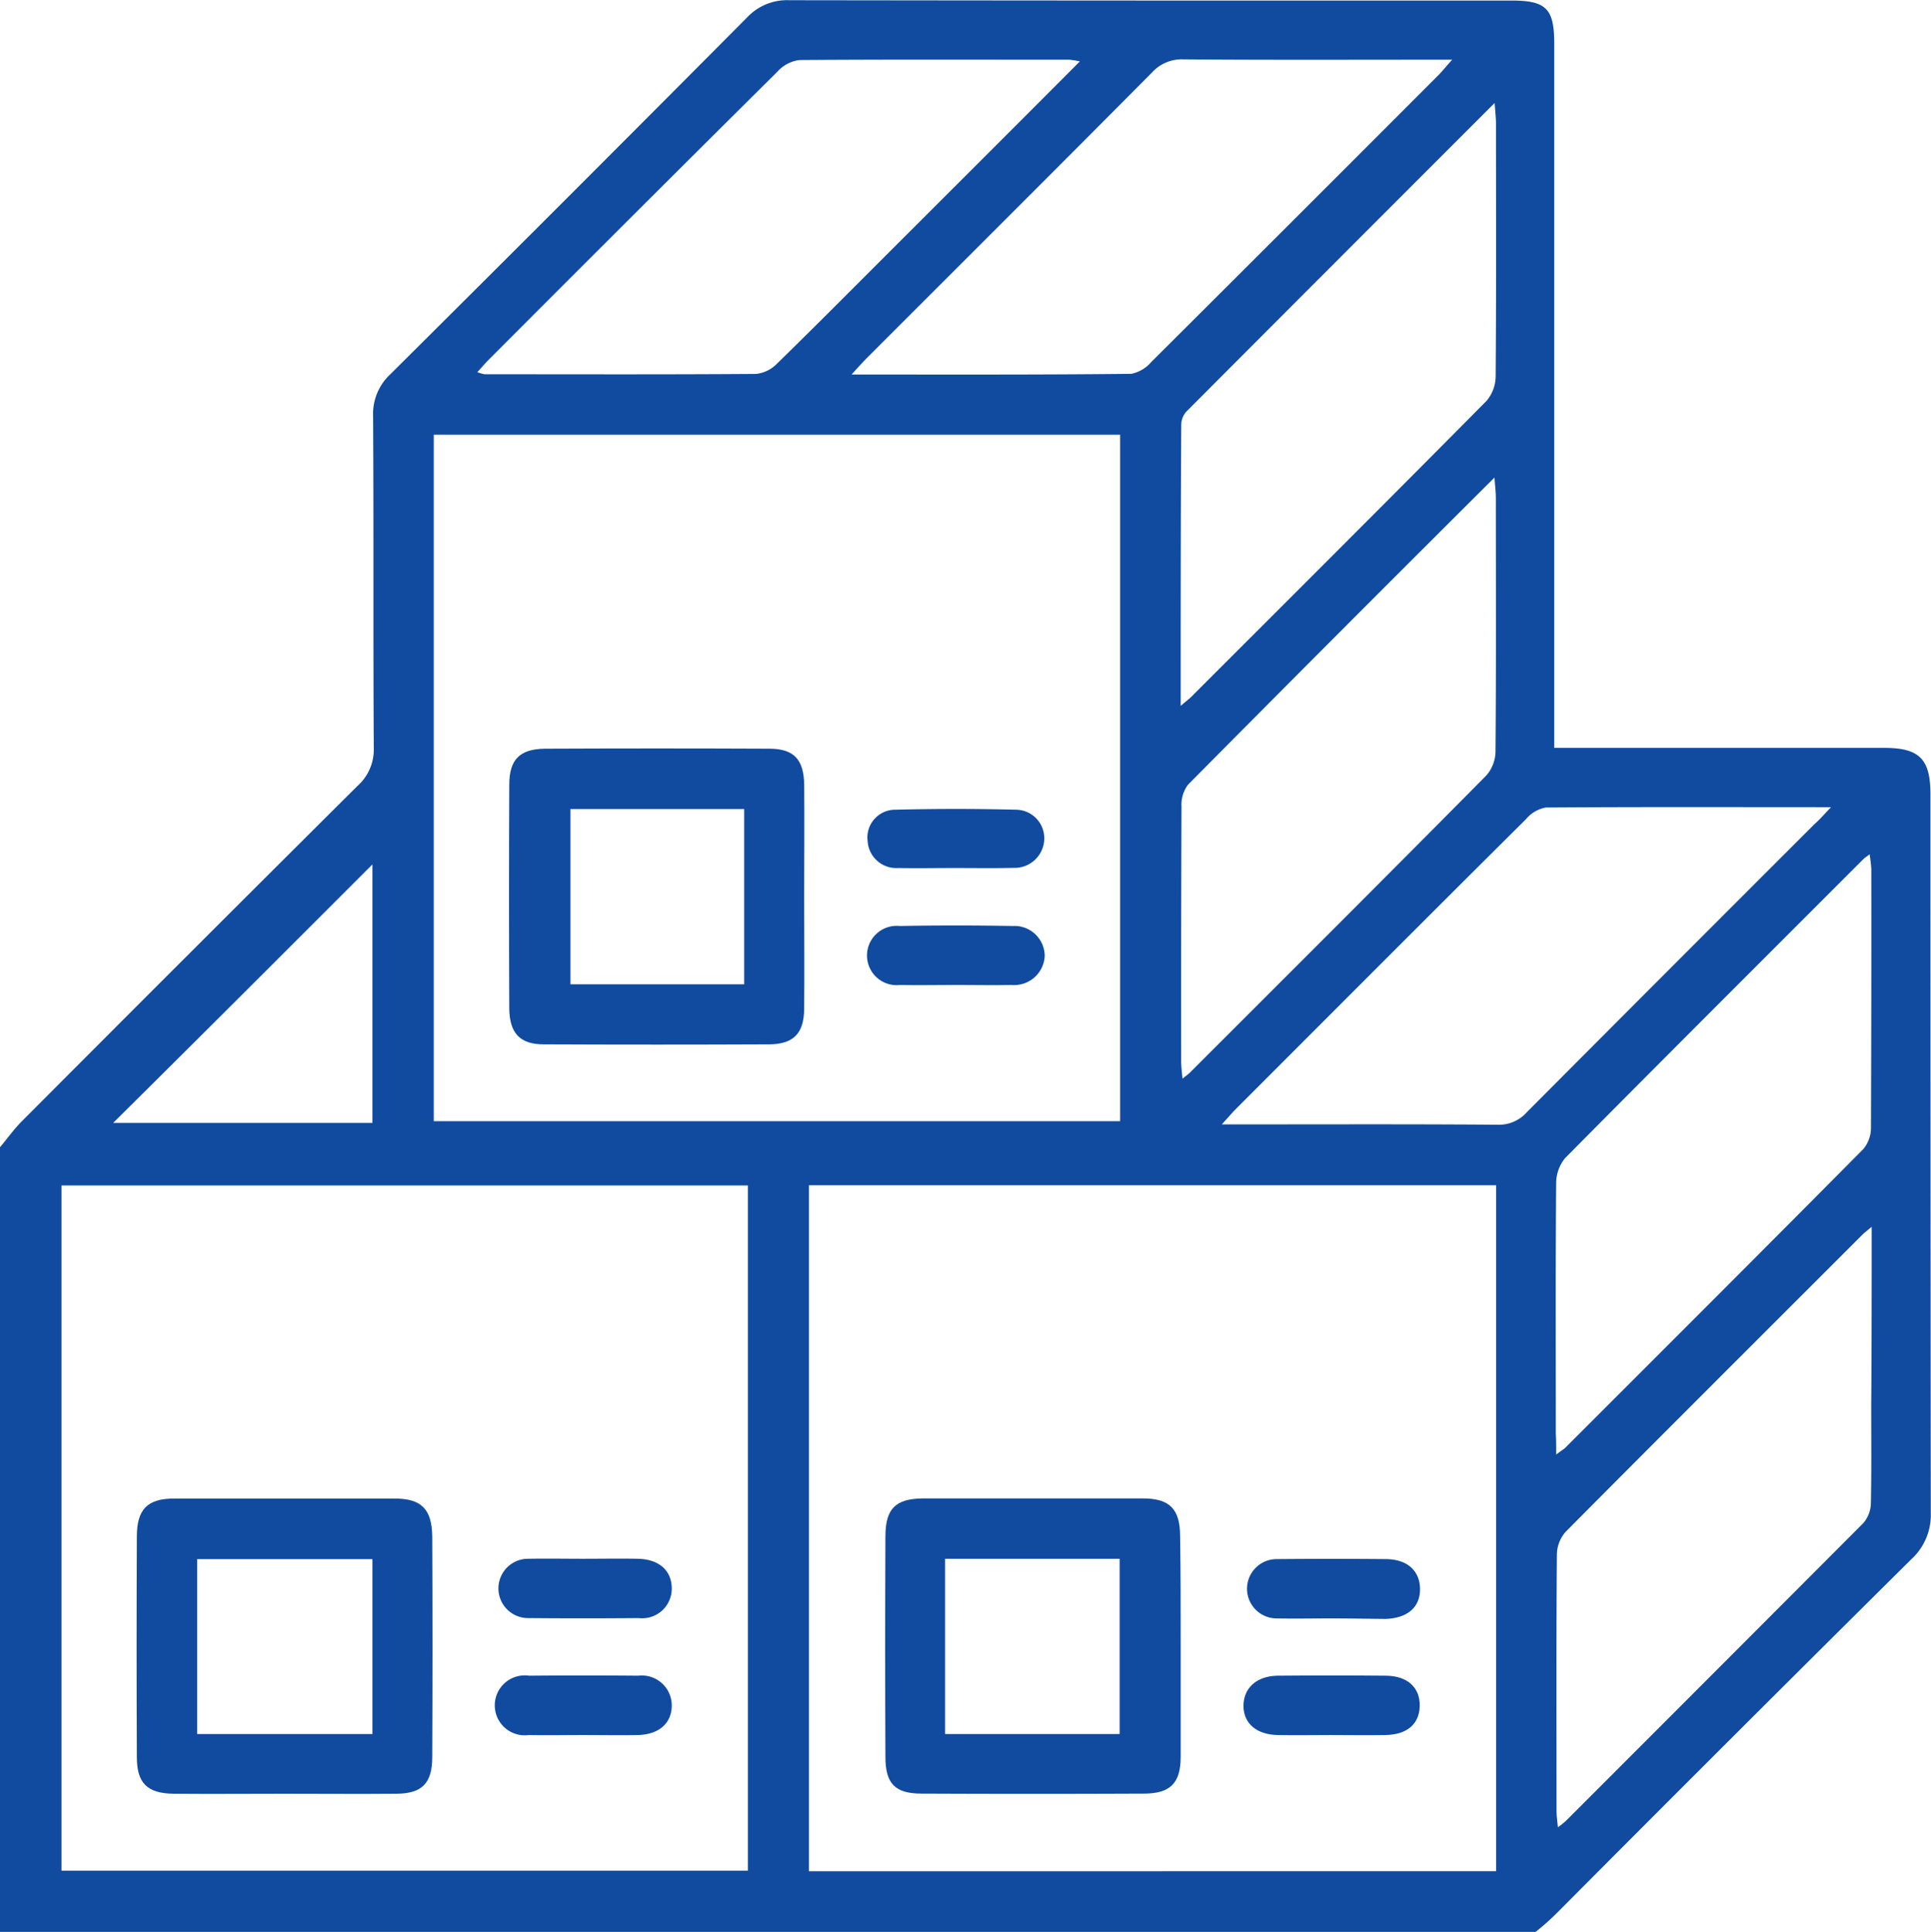
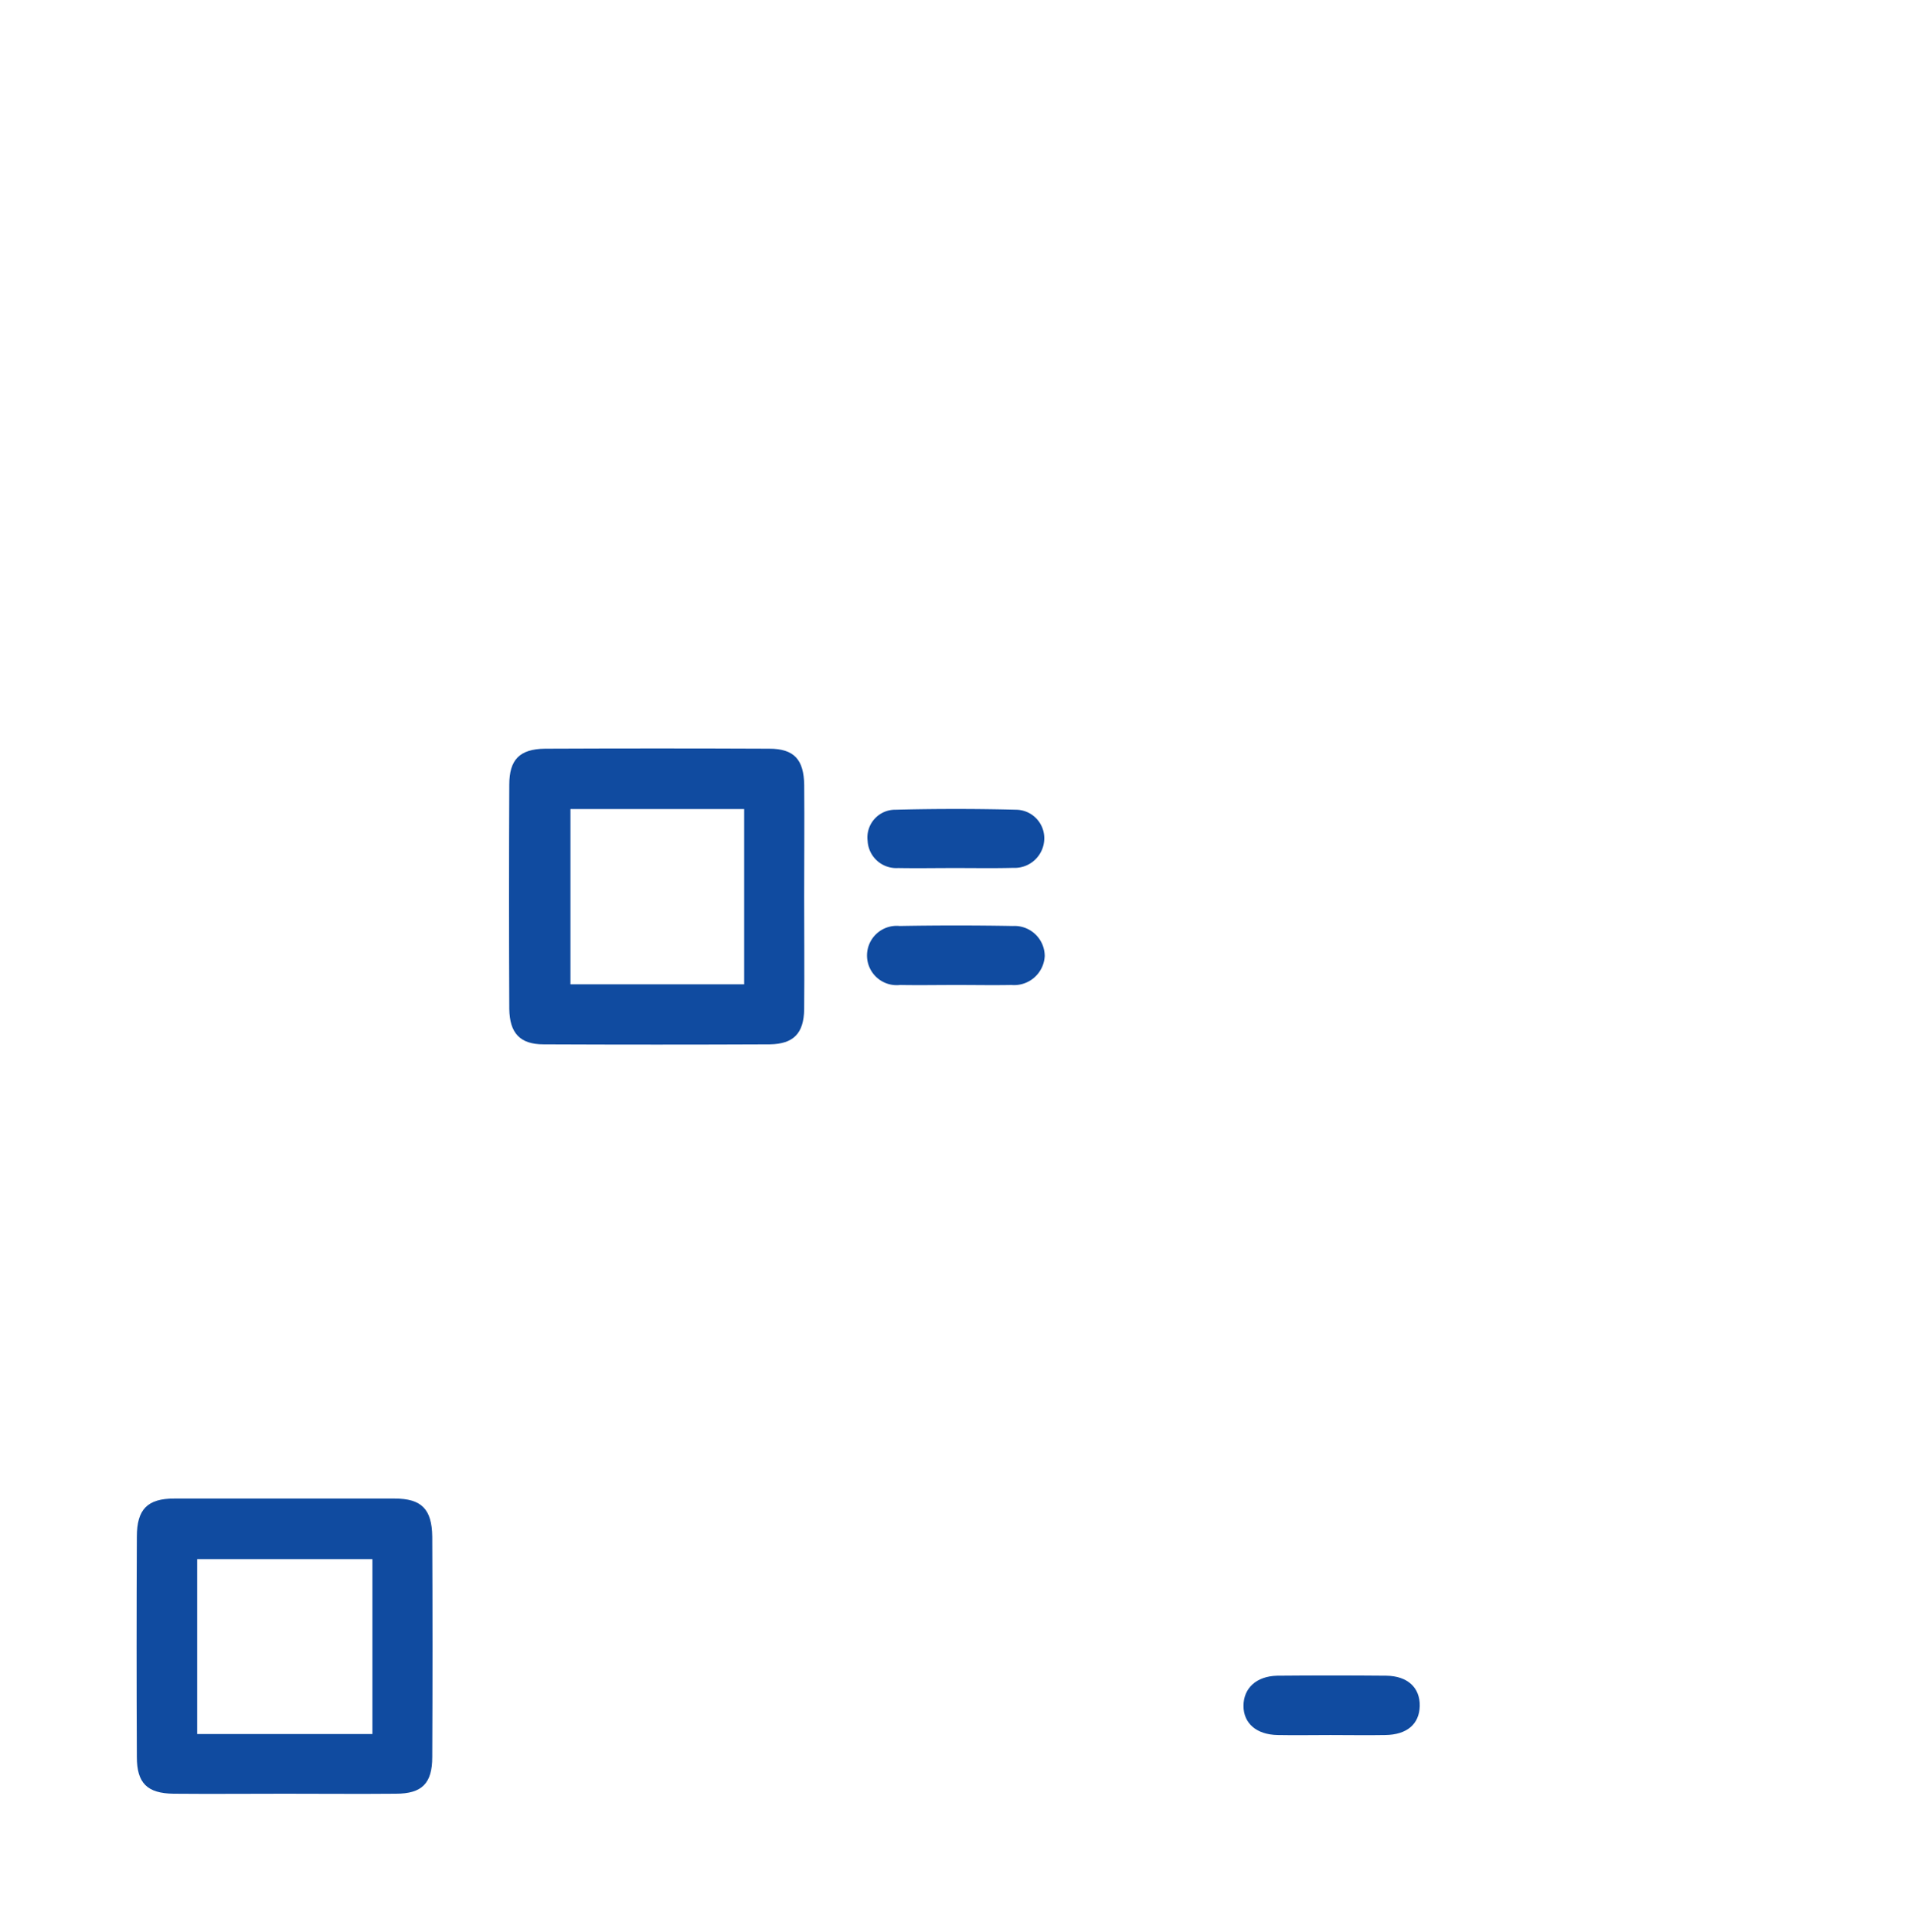
<svg xmlns="http://www.w3.org/2000/svg" width="45.576" height="45.592" viewBox="0 0 45.576 45.592">
  <g id="shipment" transform="translate(-215.9 -300)">
-     <path id="Tracé_1044" data-name="Tracé 1044" d="M252.144,345.592H215.9V327.074c.17-.2.324-.421.51-.607q3.958-3.97,7.932-7.924a1.147,1.147,0,0,0,.38-.89c-.016-2.614,0-5.22-.016-7.835a1.272,1.272,0,0,1,.4-.979q4.225-4.2,8.434-8.434a1.29,1.29,0,0,1,.987-.4q8.523.012,17.045.008c.826,0,1.012.194,1.012,1.02v16.617h7.794c.826,0,1.085.267,1.085,1.093q0,8.474.008,16.956a1.416,1.416,0,0,1-.461,1.1q-4.189,4.152-8.345,8.328A5.872,5.872,0,0,1,252.144,345.592Zm-.931-1.433V327.972h-16.22V344.16Zm-25.075-33.9v16.2h16.2v-16.2Zm7.414,17.717h-16.2v16.171h16.2Zm25.56-8.927c-2.315,0-4.524-.008-6.726.008a.792.792,0,0,0-.469.275c-2.282,2.266-4.557,4.549-6.831,6.823-.1.1-.194.21-.348.38h.469c2.015,0,4.031-.008,6.046.008a.879.879,0,0,0,.688-.3q3.387-3.4,6.791-6.8C258.838,319.352,258.935,319.239,259.113,319.053Zm-17.725-17.6a2.036,2.036,0,0,0-.251-.04c-2.121,0-4.241-.008-6.37.008a.842.842,0,0,0-.518.275q-3.412,3.387-6.807,6.791c-.089.089-.17.186-.275.3a.99.99,0,0,0,.17.049c2.137,0,4.273.008,6.41-.008a.808.808,0,0,0,.486-.235c.68-.664,1.352-1.335,2.023-2.007C237.947,304.889,239.639,303.205,241.387,301.449Zm11.242,32.877c.121-.089.17-.121.21-.154,2.347-2.347,4.7-4.694,7.042-7.058a.781.781,0,0,0,.178-.51q.012-3.047.008-6.095a3.3,3.3,0,0,0-.04-.348c-.073.057-.113.081-.146.113-2.347,2.347-4.7,4.694-7.042,7.058a.939.939,0,0,0-.21.591c-.016,1.975-.008,3.942-.008,5.917C252.63,333.978,252.63,334.115,252.63,334.326Zm7.446-5.374c-.121.105-.17.138-.21.178-2.339,2.339-4.678,4.67-7.009,7.017a.825.825,0,0,0-.21.542c-.016,2.015-.008,4.031-.008,6.046,0,.113.016.227.032.388a1.932,1.932,0,0,0,.2-.162q3.509-3.509,7.009-7.017a.744.744,0,0,0,.178-.461c.016-.769.008-1.546.008-2.315C260.076,331.792,260.076,330.416,260.076,328.951ZM236,308.838c2.274,0,4.435.008,6.6-.016a.836.836,0,0,0,.469-.275q3.387-3.375,6.766-6.758c.1-.1.186-.21.34-.38h-.518c-1.943,0-3.885.008-5.828-.008a.944.944,0,0,0-.737.308c-2.234,2.25-4.484,4.492-6.726,6.734C236.264,308.547,236.167,308.652,236,308.838Zm7.77,7.819c.129-.113.186-.154.235-.2,2.331-2.331,4.662-4.654,6.977-6.993a.9.9,0,0,0,.219-.583c.016-1.983.008-3.974.008-5.957,0-.138-.016-.267-.032-.494-2.477,2.477-4.881,4.881-7.276,7.284a.477.477,0,0,0-.121.316C243.767,312.205,243.767,314.383,243.767,316.657Zm7.406-5.39c-2.469,2.461-4.856,4.848-7.236,7.252a.789.789,0,0,0-.154.518q-.012,3-.008,6.006c0,.121.016.243.032.413.089-.073.138-.105.178-.146,2.339-2.339,4.678-4.67,7-7.017a.889.889,0,0,0,.21-.583c.016-1.983.008-3.974.008-5.957C251.205,311.615,251.189,311.485,251.173,311.267ZM224.69,320.4c-2.023,2.023-4.1,4.1-6.119,6.1h6.119Z" fill="#104ba0" />
-     <path id="Tracé_1045" data-name="Tracé 1045" d="M481,740.38V743c0,.615-.243.866-.866.866q-2.622.012-5.253,0c-.623,0-.85-.235-.85-.866-.008-1.732-.008-3.472,0-5.2,0-.656.235-.89.874-.9h5.2c.639,0,.882.251.882.9C481,738.656,481,739.522,481,740.38Zm-1.441,2.08v-4.136h-4.12v4.136Z" transform="translate(-237.233 -401.538)" fill="#104ba0" />
-     <path id="Tracé_1046" data-name="Tracé 1046" d="M580.654,755.931c-.429,0-.858.008-1.287,0a.7.7,0,1,1,.016-1.4c.858-.008,1.724-.008,2.582,0,.5.008.793.283.793.712s-.3.68-.809.7C581.512,755.939,581.083,755.931,580.654,755.931Z" transform="translate(-333.342 -417.737)" fill="#104ba0" />
    <path id="Tracé_1047" data-name="Tracé 1047" d="M580.554,789.931c-.413,0-.834.008-1.246,0-.5-.008-.809-.275-.809-.688s.3-.7.793-.712c.858-.008,1.724-.008,2.582,0,.5.008.793.283.785.712s-.3.68-.809.688C581.42,789.939,580.991,789.931,580.554,789.931Z" transform="translate(-333.25 -448.985)" fill="#104ba0" />
    <path id="Tracé_1048" data-name="Tracé 1048" d="M371.292,521.711c0,.89.008,1.781,0,2.671-.008.567-.251.817-.809.826q-2.671.012-5.342,0c-.558,0-.8-.267-.809-.834q-.012-2.647,0-5.293c0-.591.243-.842.842-.85q2.647-.012,5.293,0c.591,0,.817.259.826.858C371.3,519.963,371.292,520.837,371.292,521.711Zm-1.416,2.08v-4.136h-4.1v4.136Z" transform="translate(-136.412 -200.562)" fill="#104ba0" />
    <path id="Tracé_1049" data-name="Tracé 1049" d="M470.937,537.269c-.445,0-.89.008-1.335,0a.677.677,0,0,1-.72-.639.655.655,0,0,1,.656-.737c.947-.024,1.9-.024,2.849,0a.673.673,0,0,1,.664.7.7.7,0,0,1-.737.672C471.86,537.277,471.4,537.269,470.937,537.269Z" transform="translate(-232.504 -216.784)" fill="#104ba0" />
    <path id="Tracé_1050" data-name="Tracé 1050" d="M471,571.254c-.445,0-.89.008-1.335,0a.7.7,0,1,1-.008-1.392q1.335-.024,2.671,0a.713.713,0,0,1,.753.712.723.723,0,0,1-.785.68C471.862,571.262,471.425,571.254,471,571.254Z" transform="translate(-232.523 -248.009)" fill="#104ba0" />
    <path id="Tracé_1051" data-name="Tracé 1051" d="M259.22,743.869c-.874,0-1.748.008-2.622,0-.623-.008-.866-.251-.866-.866-.008-1.732-.008-3.472,0-5.2,0-.648.251-.9.882-.9h5.2c.639,0,.882.251.89.9.008,1.732.008,3.472,0,5.2,0,.623-.243.866-.858.866C260.976,743.877,260.094,743.869,259.22,743.869Zm-2.064-5.536v4.128h4.136v-4.128Z" transform="translate(-36.602 -401.538)" fill="#104ba0" />
-     <path id="Tracé_1052" data-name="Tracé 1052" d="M362.278,754.459c.429,0,.858-.008,1.287,0,.5.008.8.267.809.688a.7.7,0,0,1-.785.712c-.874.008-1.74.008-2.614,0a.7.7,0,1,1,.016-1.4C361.42,754.451,361.849,754.459,362.278,754.459Z" transform="translate(-132.619 -417.673)" fill="#104ba0" />
-     <path id="Tracé_1053" data-name="Tracé 1053" d="M362.288,789.931c-.429,0-.858.008-1.287,0a.707.707,0,1,1,.008-1.4q1.287-.012,2.574,0a.707.707,0,0,1,.793.7c0,.421-.3.688-.8.7C363.146,789.939,362.717,789.931,362.288,789.931Z" transform="translate(-132.621 -448.985)" fill="#104ba0" />
  </g>
</svg>